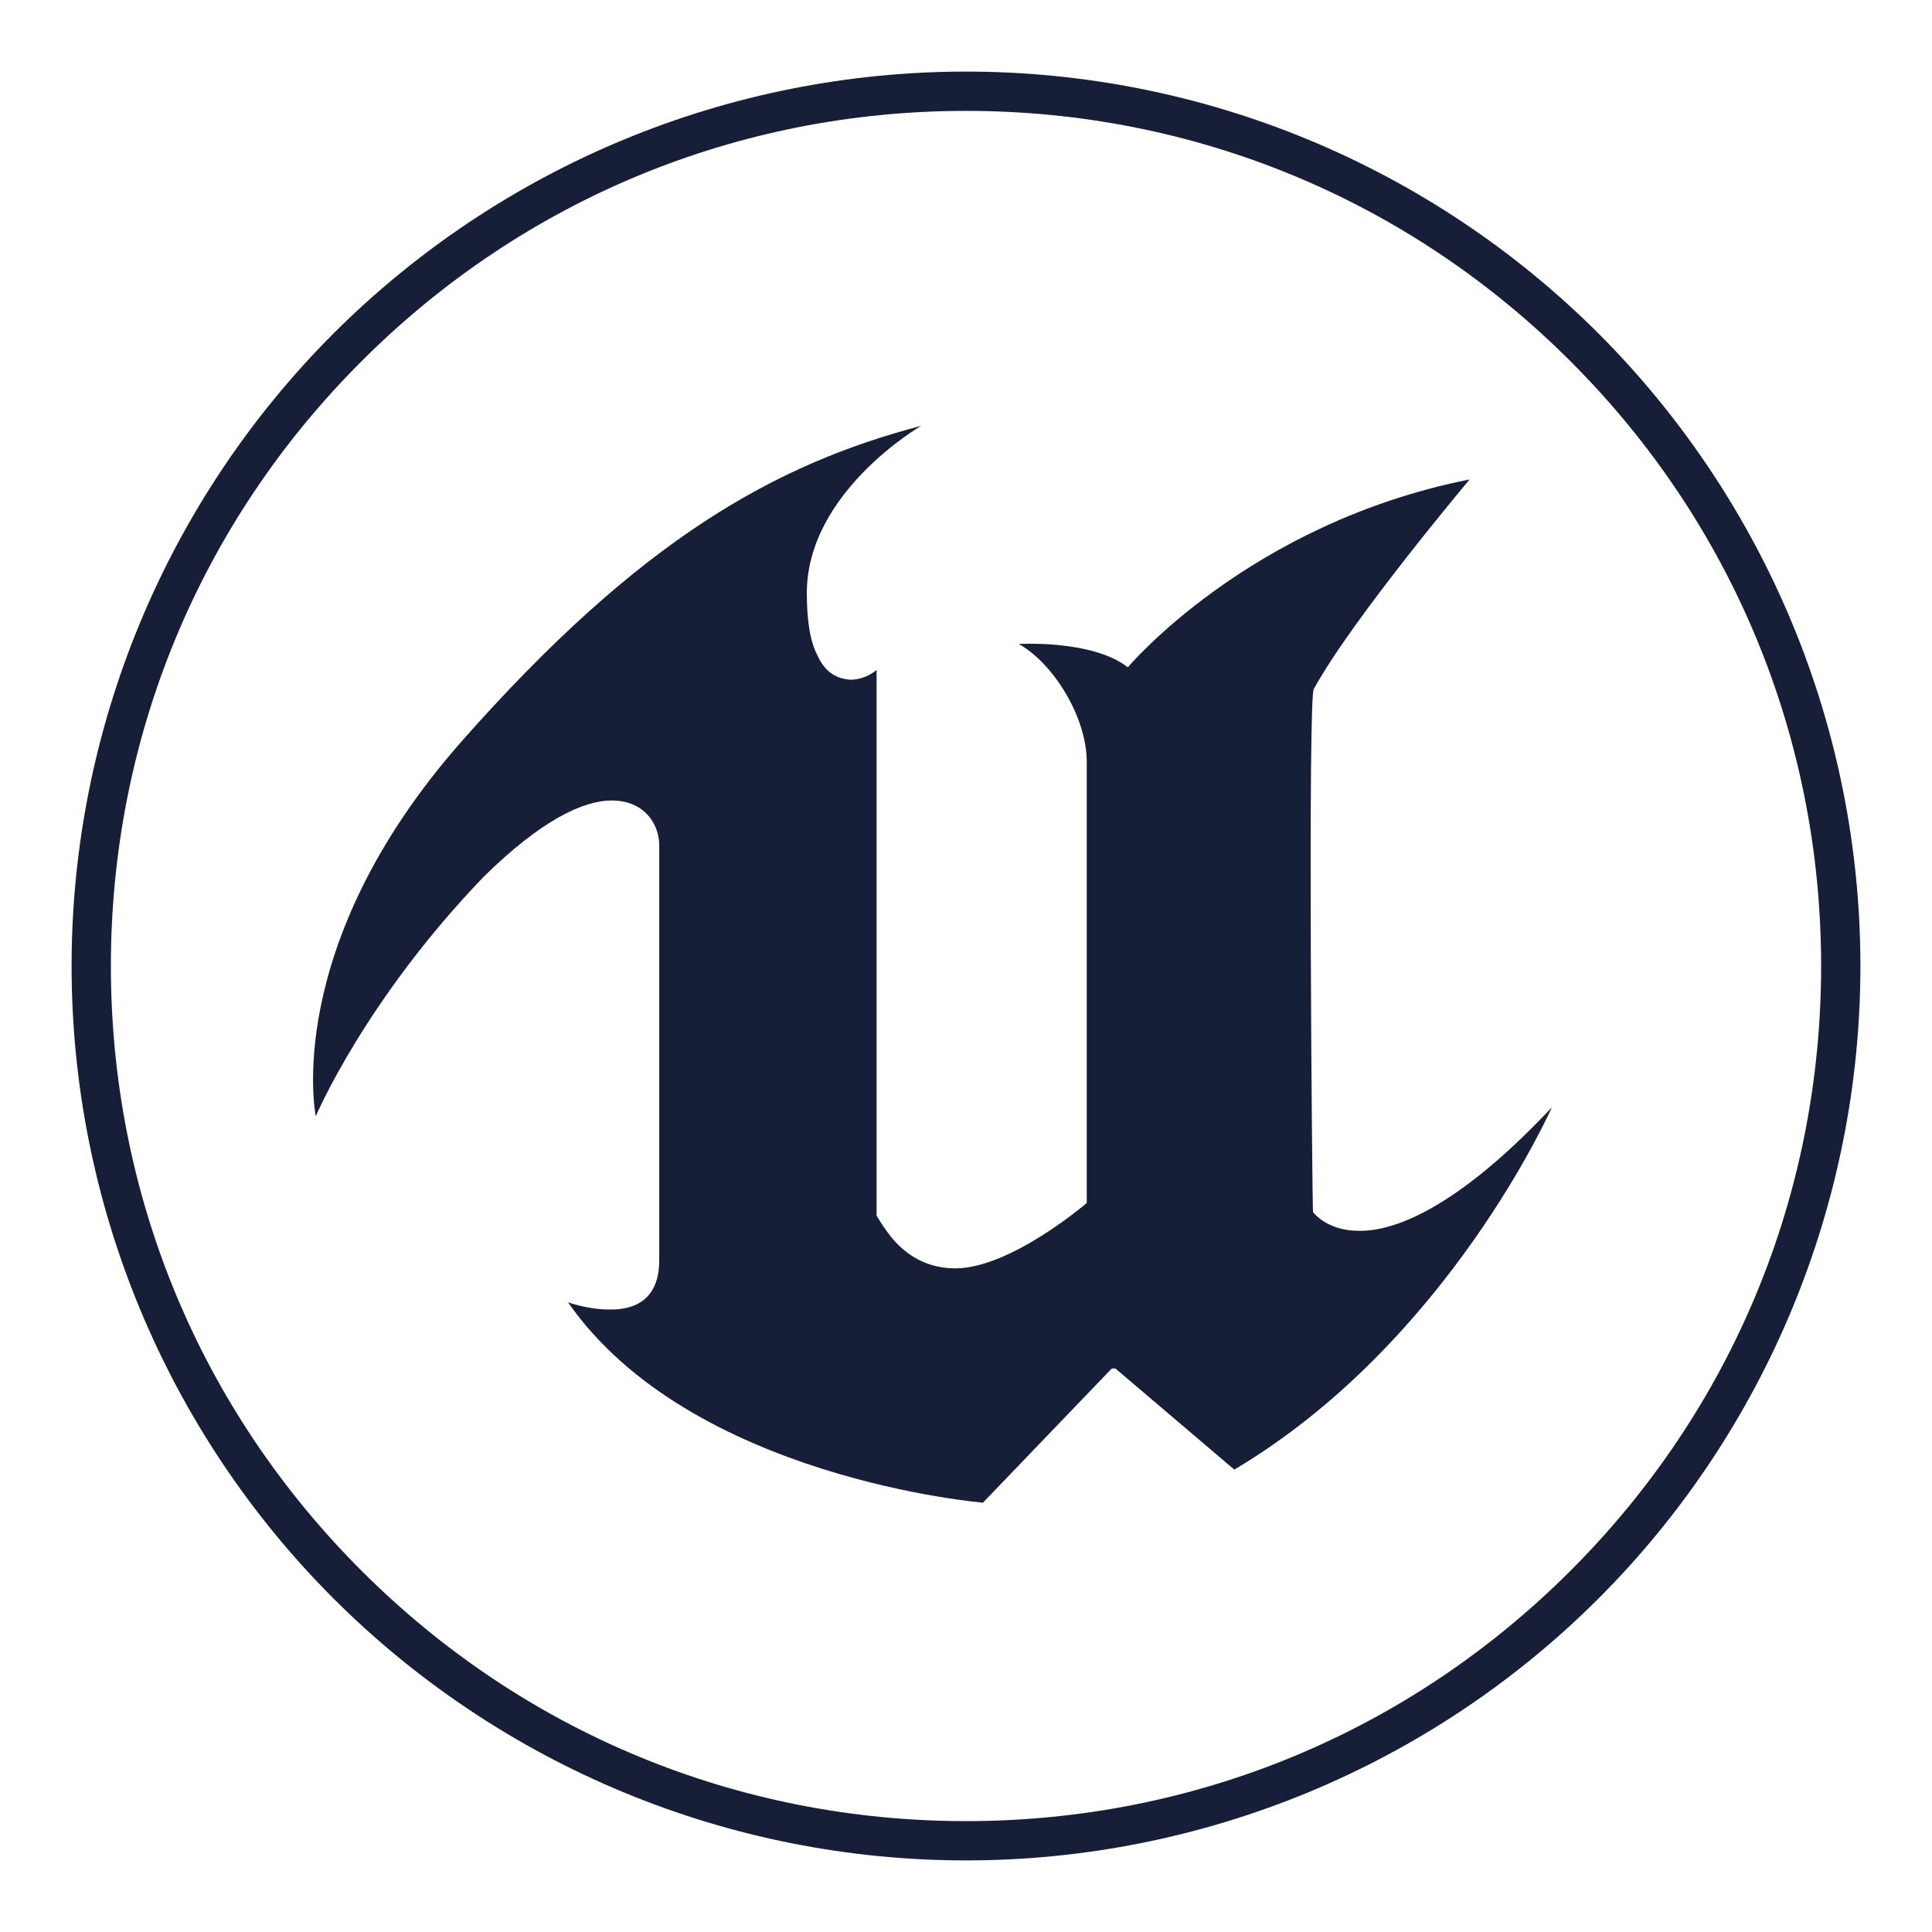
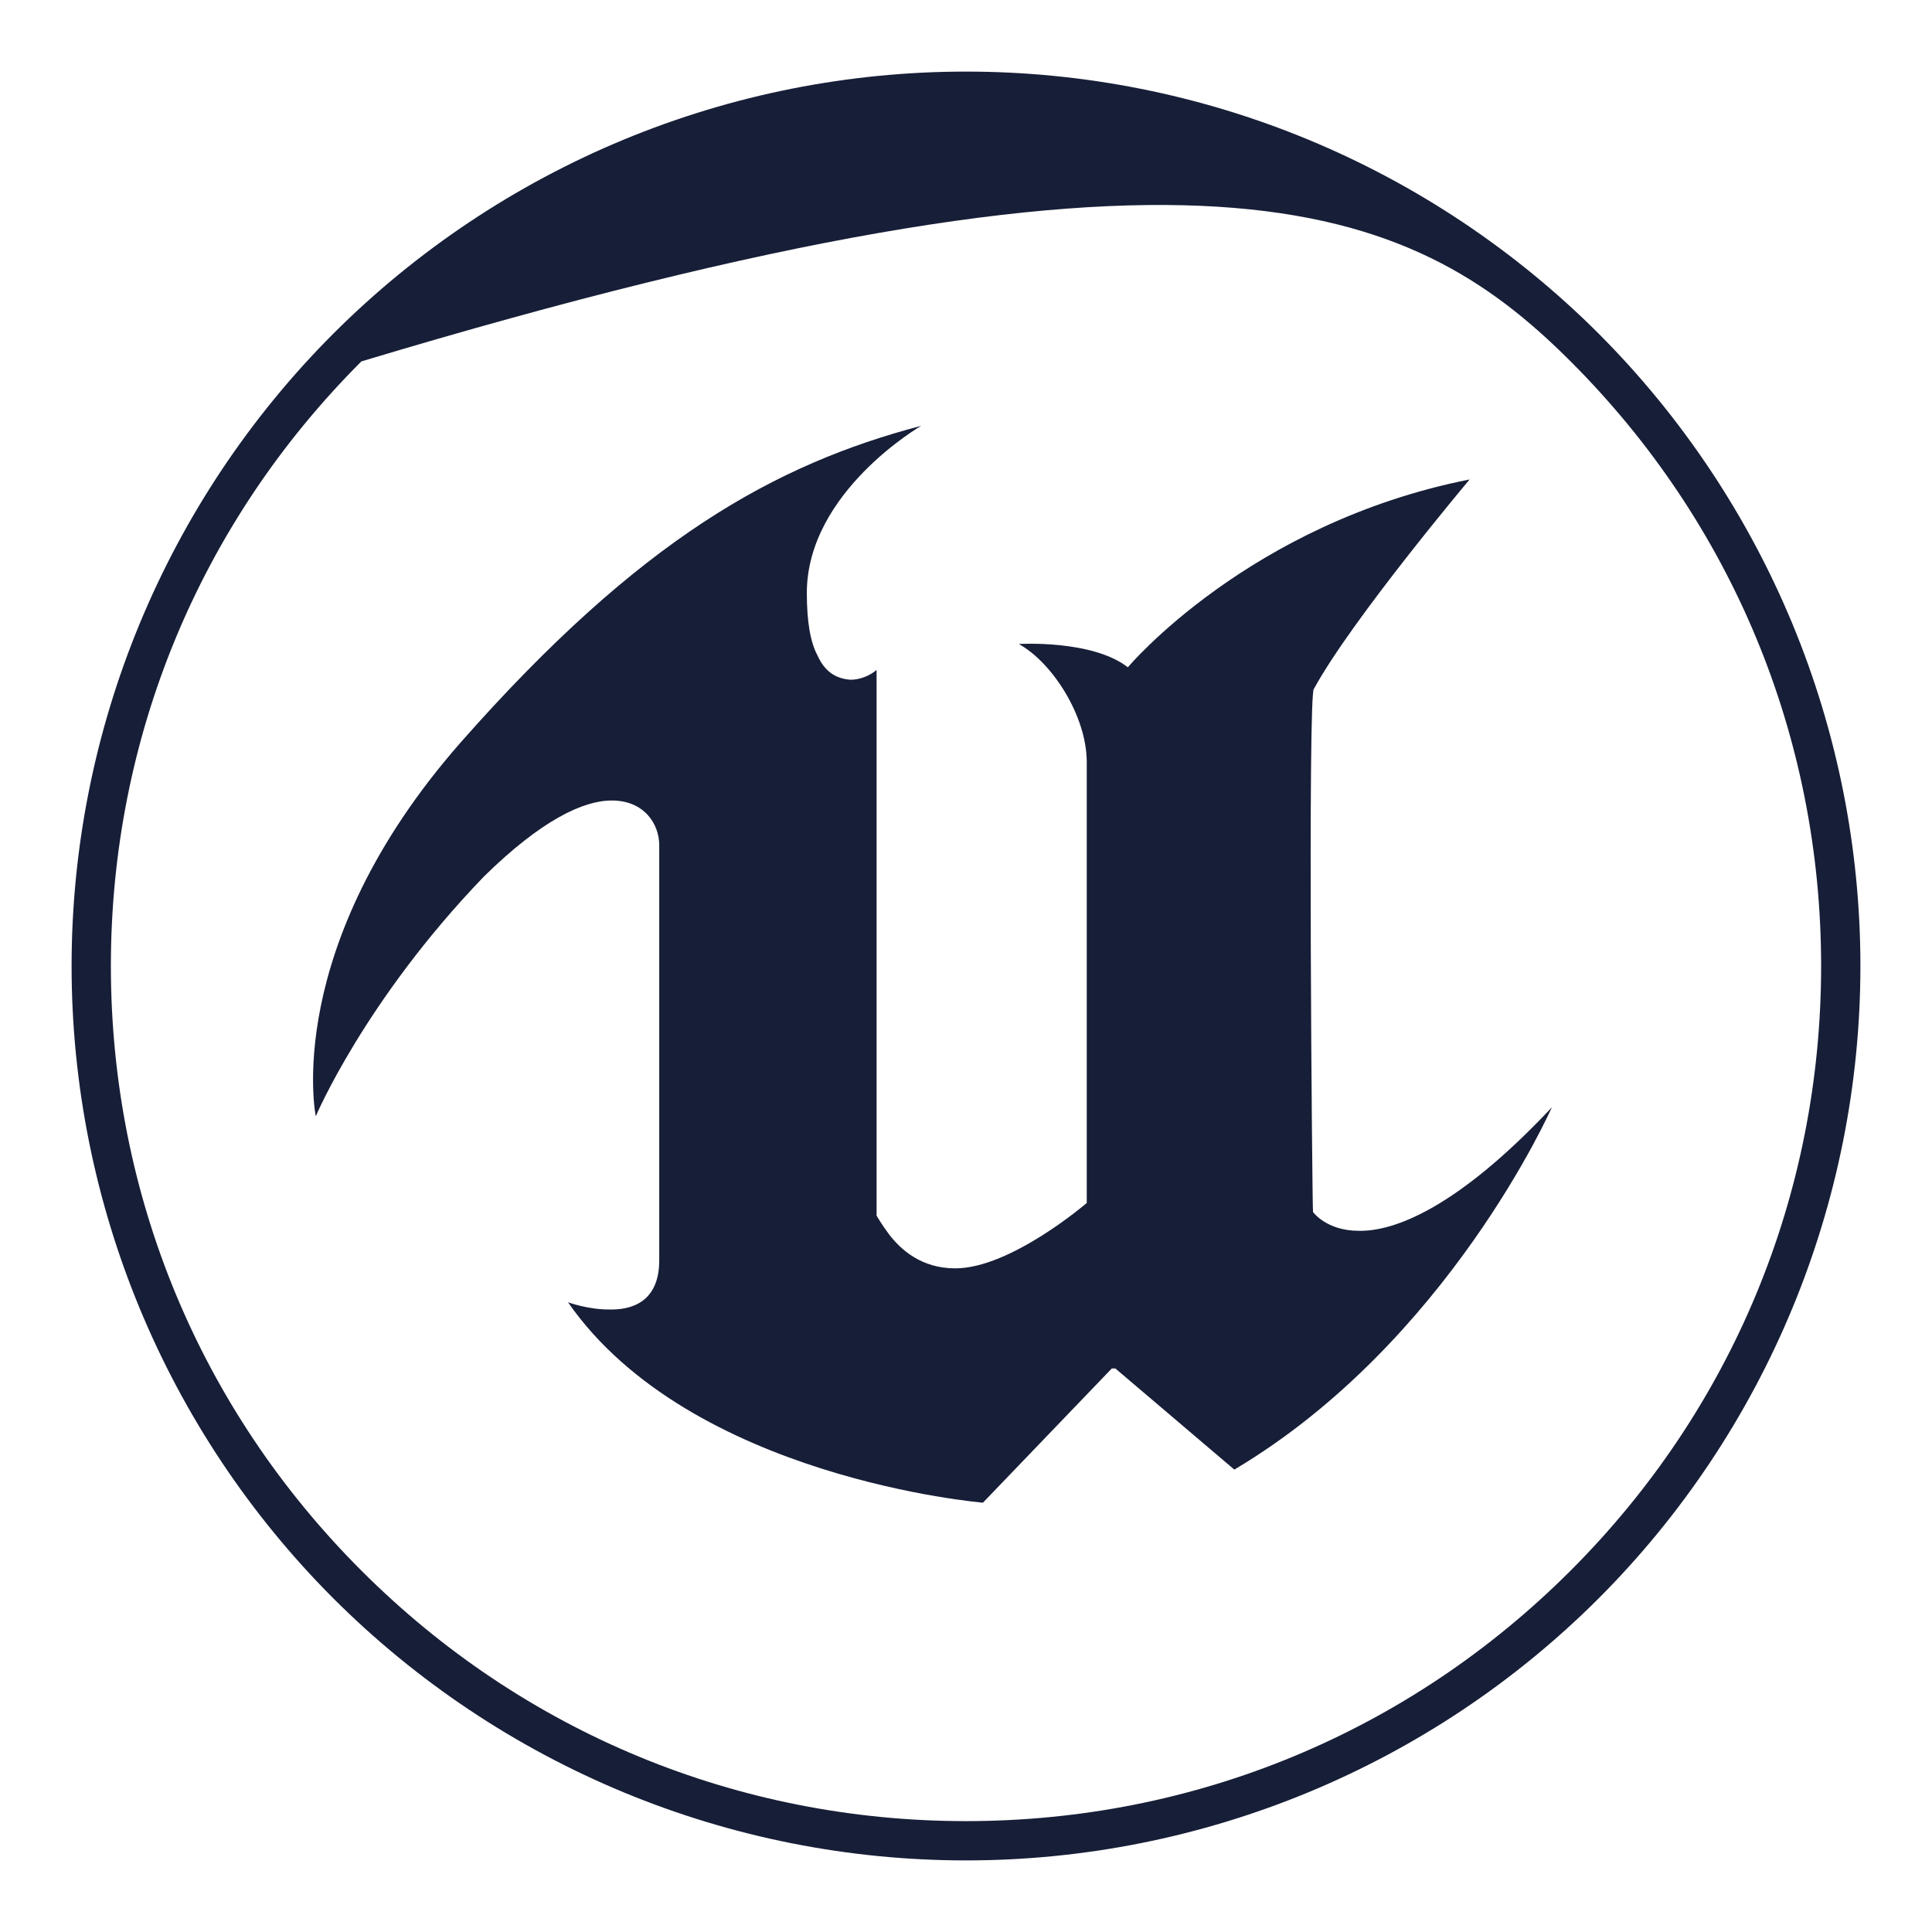
<svg xmlns="http://www.w3.org/2000/svg" width="18" height="18" viewBox="0 0 18 18" fill="none">
-   <path d="M0.667 9C0.667 11.21 1.545 13.33 3.107 14.893C3.881 15.666 4.8 16.28 5.811 16.699C6.822 17.118 7.906 17.333 9 17.333C11.21 17.333 13.33 16.455 14.893 14.893C16.455 13.33 17.333 11.21 17.333 9C17.333 7.906 17.118 6.822 16.699 5.811C16.28 4.8 15.666 3.881 14.893 3.107C14.119 2.334 13.2 1.72 12.189 1.301C11.178 0.882 10.094 0.667 9 0.667C7.906 0.667 6.822 0.882 5.811 1.301C4.8 1.72 3.881 2.334 3.107 3.107C1.545 4.67 0.667 6.79 0.667 9ZM3.367 14.633C1.858 13.125 1.033 11.125 1.033 9C1.033 6.875 1.858 4.875 3.367 3.367C4.875 1.858 6.875 1.033 9 1.033C11.125 1.033 13.125 1.858 14.633 3.367C16.142 4.875 16.967 6.875 16.967 9C16.967 11.125 16.142 13.125 14.633 14.633C13.125 16.142 11.125 16.967 9 16.967C6.875 16.967 4.875 16.142 3.367 14.633ZM4.292 6.917C2.617 8.825 2.942 10.4 2.942 10.4C2.942 10.4 3.4 9.317 4.508 8.167C5.042 7.642 5.433 7.458 5.7 7.458C6 7.458 6.142 7.675 6.142 7.875V11.742C6.142 12.125 5.892 12.208 5.667 12.2C5.475 12.2 5.292 12.133 5.292 12.133C6.433 13.775 9.158 14 9.158 14L10.358 12.75H10.392L11.5 13.692C13.492 12.508 14.458 10.317 14.458 10.317C13.583 11.25 12.992 11.475 12.658 11.467C12.358 11.467 12.233 11.292 12.233 11.292C12.225 11.208 12.183 6.417 12.242 6.417C12.592 5.775 13.692 4.467 13.692 4.467C11.633 4.875 10.508 6.217 10.508 6.217C10.175 5.958 9.492 6 9.492 6C9.808 6.175 10.125 6.675 10.125 7.1V11.208C10.125 11.208 9.417 11.817 8.9 11.817C8.583 11.817 8.392 11.642 8.283 11.5C8.208 11.4 8.167 11.325 8.167 11.325V6.242C8.108 6.292 8.017 6.333 7.925 6.333C7.808 6.325 7.692 6.275 7.617 6.108C7.55 5.983 7.517 5.792 7.517 5.525C7.517 4.583 8.583 3.967 8.583 3.967C7.225 4.325 5.967 5.017 4.292 6.917Z" fill="#171E37" />
+   <path d="M0.667 9C0.667 11.21 1.545 13.33 3.107 14.893C3.881 15.666 4.8 16.28 5.811 16.699C6.822 17.118 7.906 17.333 9 17.333C11.21 17.333 13.33 16.455 14.893 14.893C16.455 13.33 17.333 11.21 17.333 9C17.333 7.906 17.118 6.822 16.699 5.811C16.28 4.8 15.666 3.881 14.893 3.107C14.119 2.334 13.2 1.72 12.189 1.301C11.178 0.882 10.094 0.667 9 0.667C7.906 0.667 6.822 0.882 5.811 1.301C4.8 1.72 3.881 2.334 3.107 3.107C1.545 4.67 0.667 6.79 0.667 9ZM3.367 14.633C1.858 13.125 1.033 11.125 1.033 9C1.033 6.875 1.858 4.875 3.367 3.367C11.125 1.033 13.125 1.858 14.633 3.367C16.142 4.875 16.967 6.875 16.967 9C16.967 11.125 16.142 13.125 14.633 14.633C13.125 16.142 11.125 16.967 9 16.967C6.875 16.967 4.875 16.142 3.367 14.633ZM4.292 6.917C2.617 8.825 2.942 10.4 2.942 10.4C2.942 10.4 3.4 9.317 4.508 8.167C5.042 7.642 5.433 7.458 5.7 7.458C6 7.458 6.142 7.675 6.142 7.875V11.742C6.142 12.125 5.892 12.208 5.667 12.2C5.475 12.2 5.292 12.133 5.292 12.133C6.433 13.775 9.158 14 9.158 14L10.358 12.75H10.392L11.5 13.692C13.492 12.508 14.458 10.317 14.458 10.317C13.583 11.25 12.992 11.475 12.658 11.467C12.358 11.467 12.233 11.292 12.233 11.292C12.225 11.208 12.183 6.417 12.242 6.417C12.592 5.775 13.692 4.467 13.692 4.467C11.633 4.875 10.508 6.217 10.508 6.217C10.175 5.958 9.492 6 9.492 6C9.808 6.175 10.125 6.675 10.125 7.1V11.208C10.125 11.208 9.417 11.817 8.9 11.817C8.583 11.817 8.392 11.642 8.283 11.5C8.208 11.4 8.167 11.325 8.167 11.325V6.242C8.108 6.292 8.017 6.333 7.925 6.333C7.808 6.325 7.692 6.275 7.617 6.108C7.55 5.983 7.517 5.792 7.517 5.525C7.517 4.583 8.583 3.967 8.583 3.967C7.225 4.325 5.967 5.017 4.292 6.917Z" fill="#171E37" />
</svg>